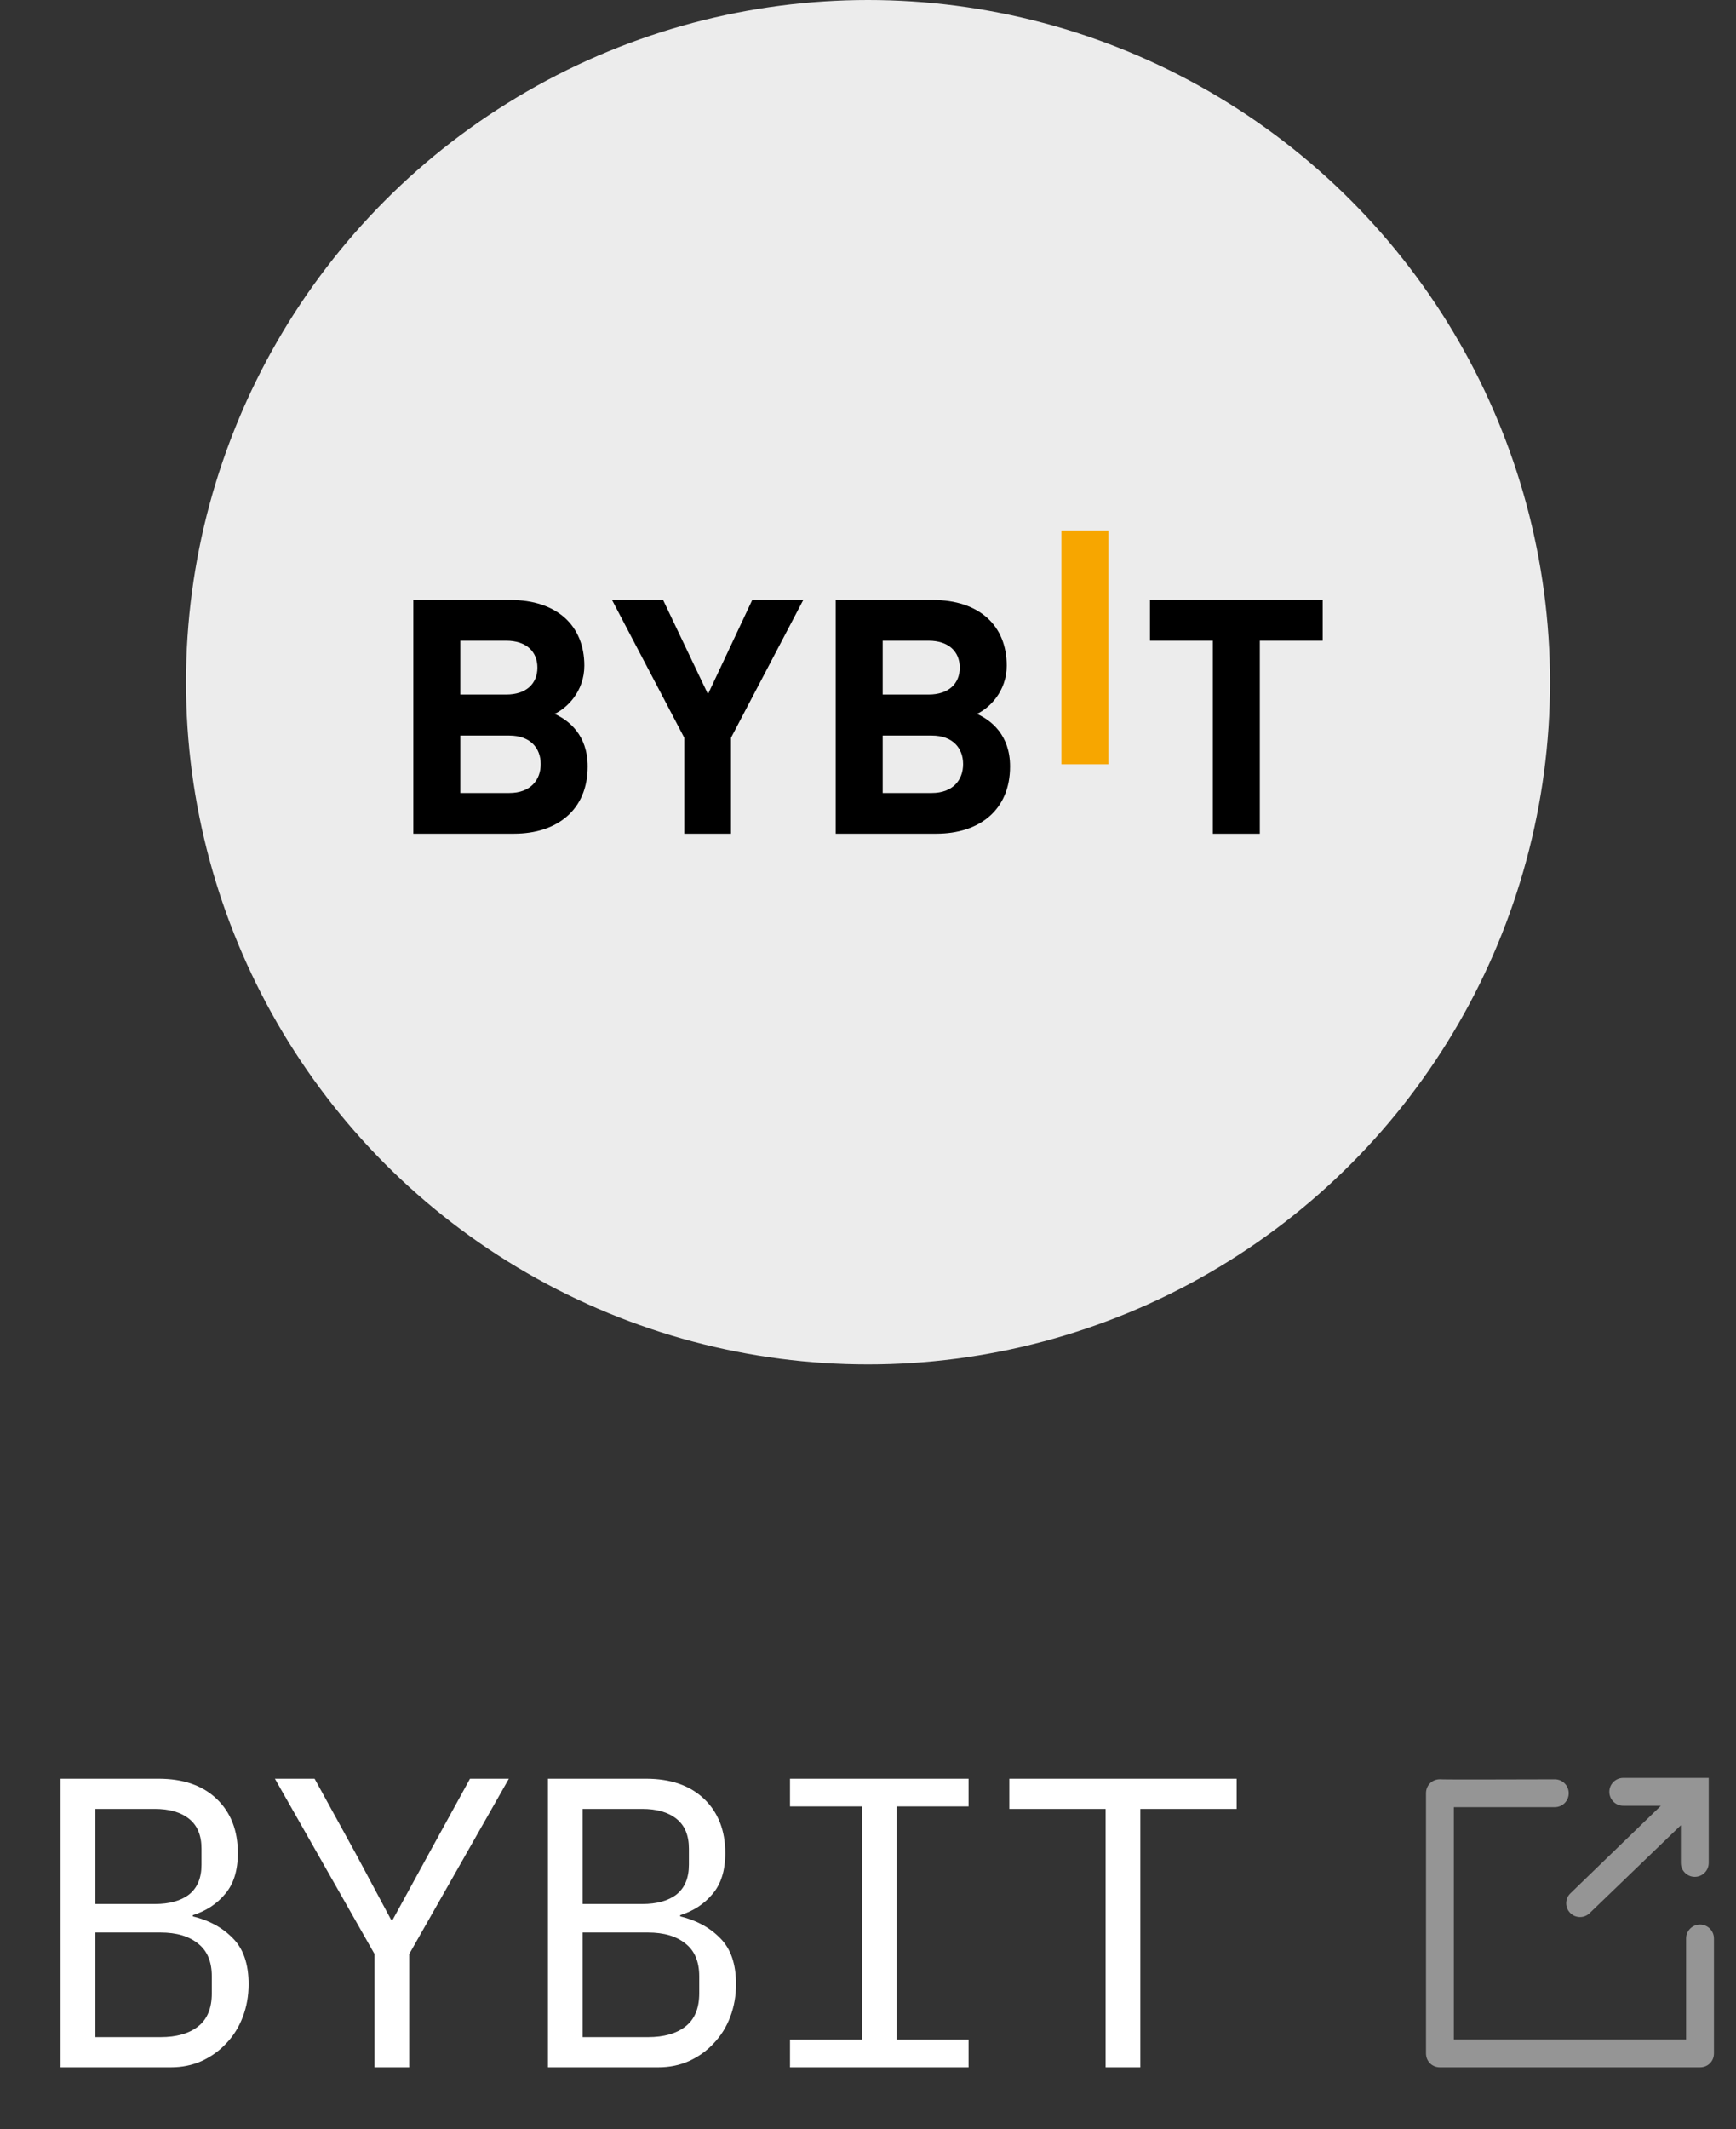
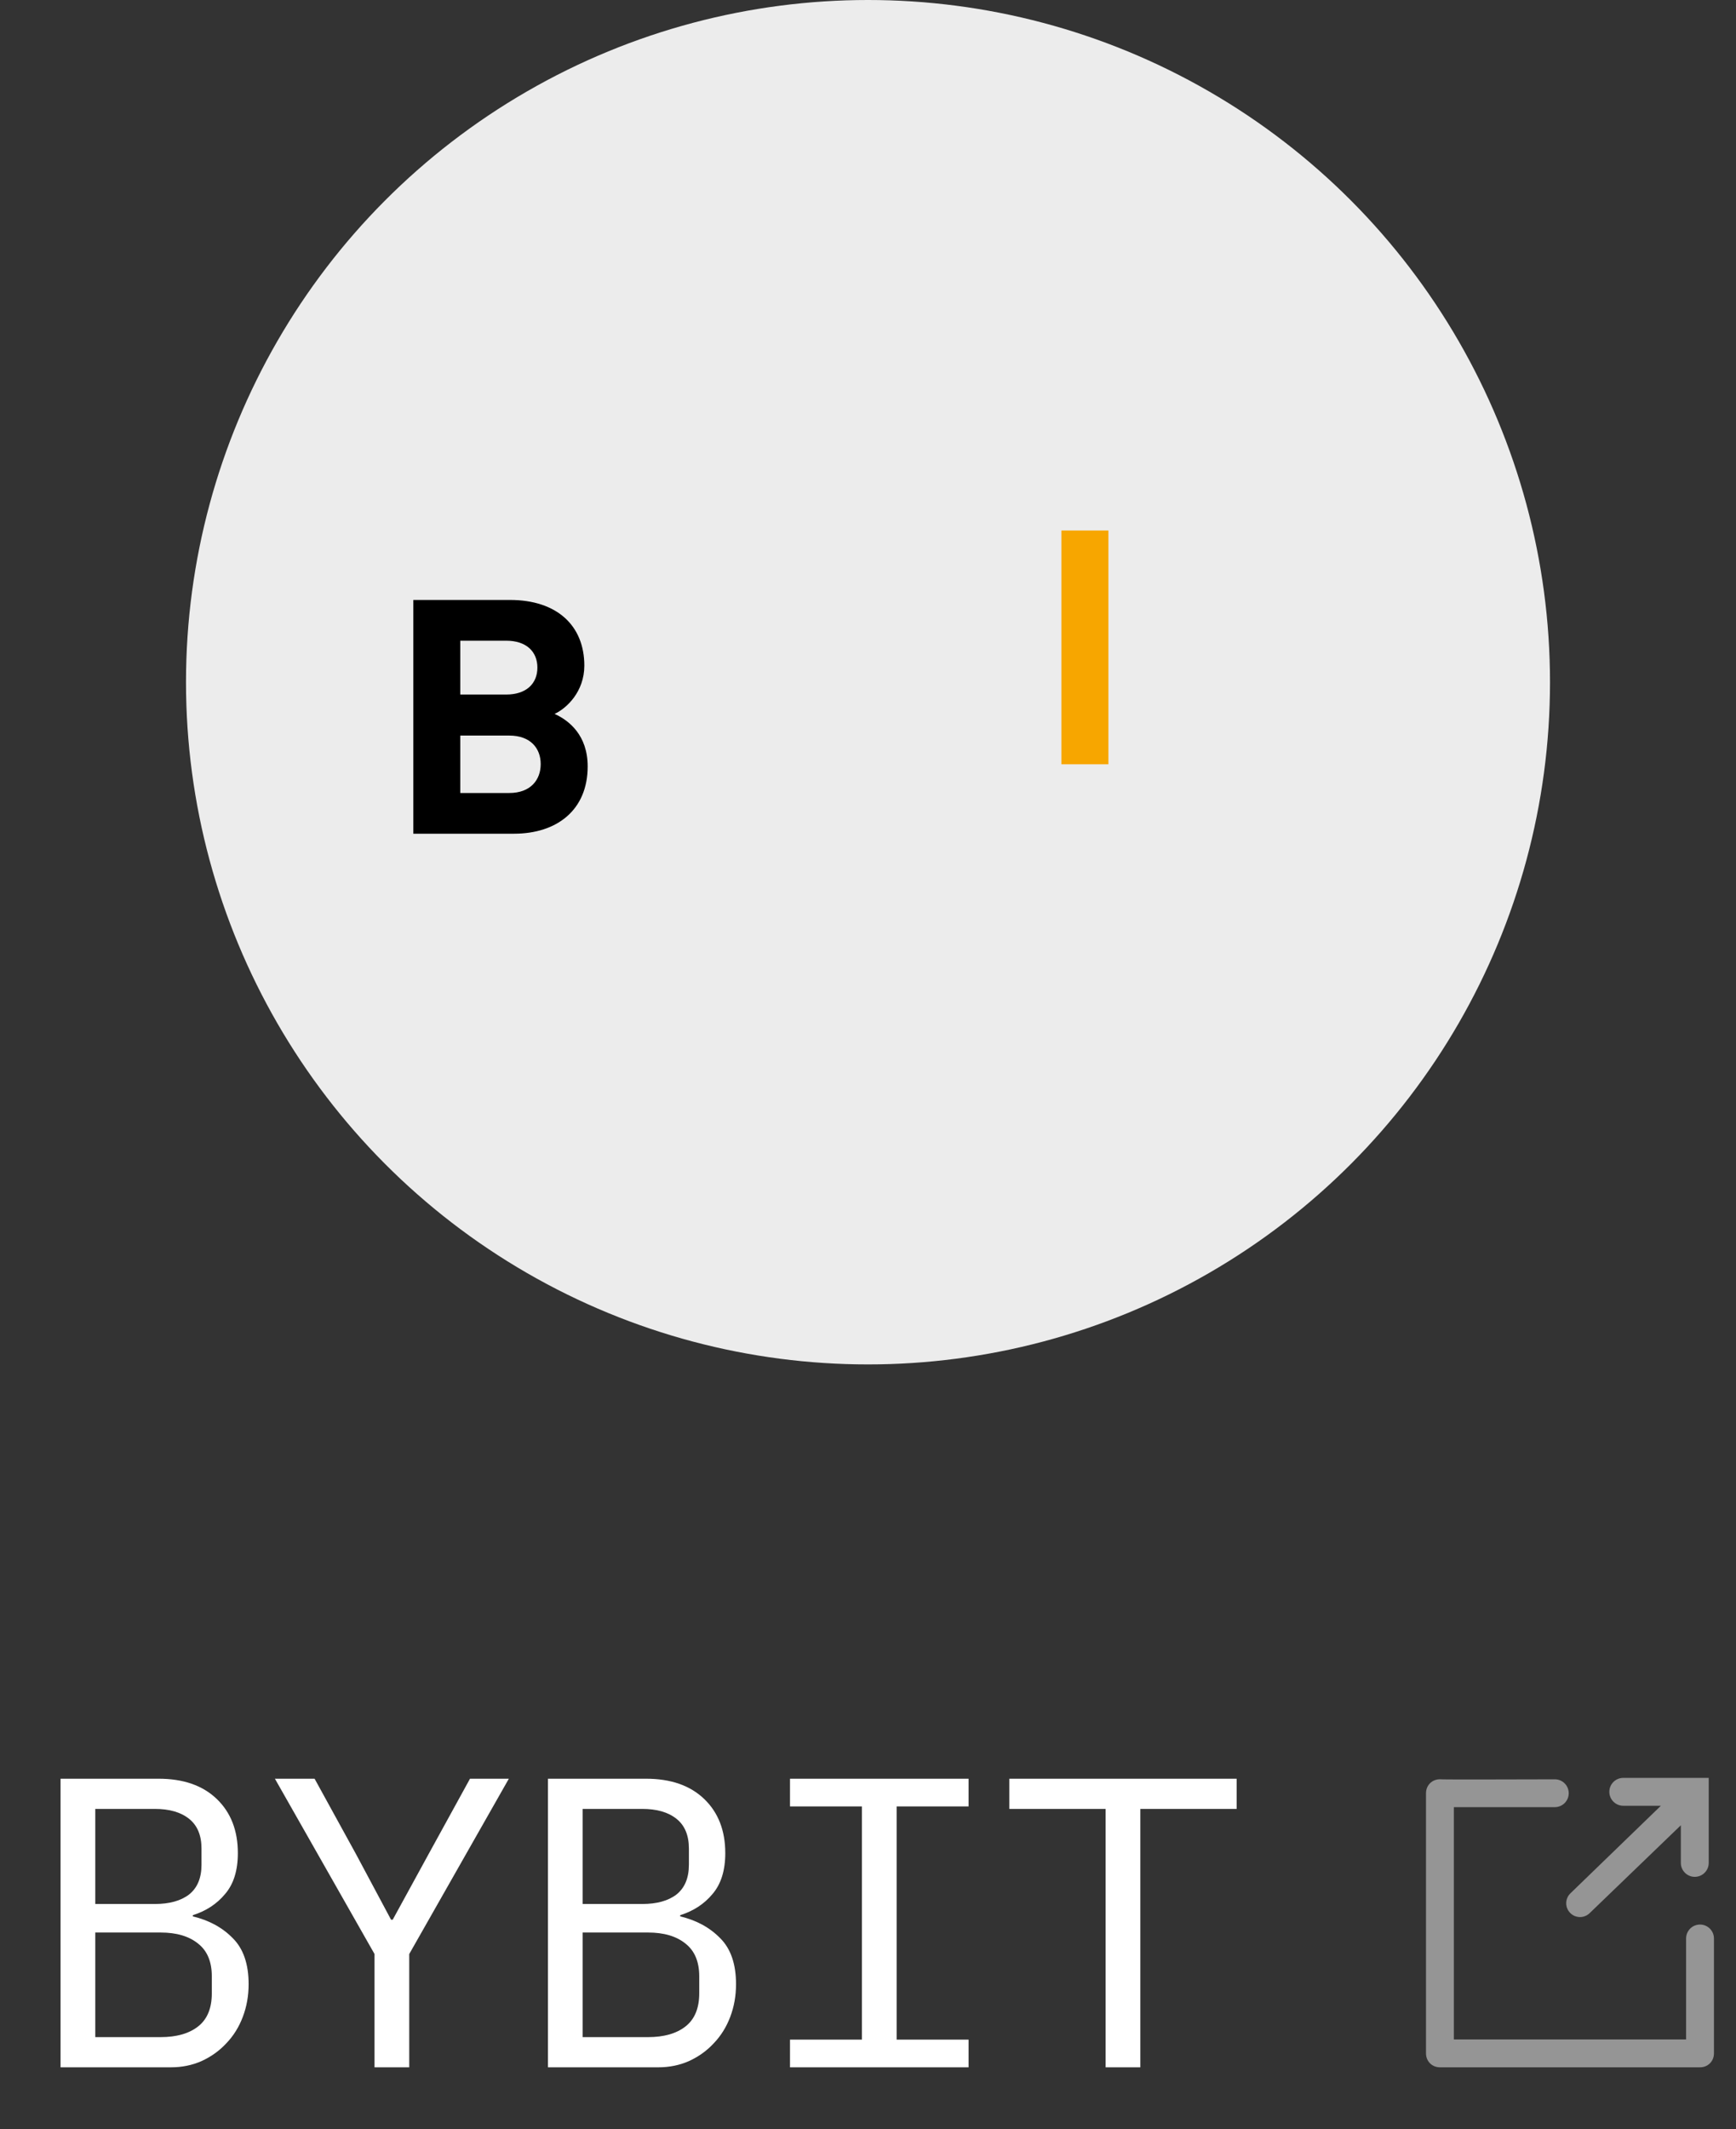
<svg xmlns="http://www.w3.org/2000/svg" width="84" height="103" viewBox="0 0 84 103" fill="none">
  <rect x="0" y="0" width="84" height="103" fill="#333333" stroke="none" />
  <g clip-path="url(#clip0_463_1165)">
    <circle cx="42" cy="33" r="33" fill="#ECECEC" />
    <path d="M51.359 36.97V25.662H53.633V36.97H51.359Z" fill="#F7A600" />
    <path d="M24.872 40.328H20V29.021H24.677C26.948 29.021 28.274 30.261 28.274 32.198C28.274 33.453 27.424 34.262 26.834 34.533C27.536 34.85 28.436 35.565 28.436 37.074C28.436 39.183 26.948 40.328 24.872 40.328ZM24.497 30.992H22.271V33.596H24.497C25.462 33.596 26.003 33.071 26.003 32.293C26.003 31.515 25.462 30.992 24.497 30.992ZM24.643 35.581H22.271V38.359H24.642C25.673 38.359 26.163 37.724 26.163 36.961C26.163 36.199 25.672 35.581 24.643 35.581Z" fill="black" />
-     <path d="M35.37 35.69V40.328H33.112V35.69L29.613 29.021H32.084L34.257 33.578L36.4 29.021H38.868L35.37 35.69Z" fill="black" />
-     <path d="M45.31 40.328H40.438V29.021H45.114C47.386 29.021 48.712 30.261 48.712 32.198C48.712 33.453 47.861 34.262 47.271 34.533C47.974 34.85 48.874 35.565 48.874 37.074C48.874 39.183 47.388 40.328 45.31 40.328ZM44.935 30.992H42.711V33.596H44.935C45.9 33.596 46.44 33.071 46.44 32.293C46.438 31.515 45.898 30.992 44.935 30.992ZM45.081 35.581H42.711V38.359H45.081C46.113 38.359 46.602 37.724 46.602 36.961C46.602 36.199 46.111 35.581 45.081 35.581Z" fill="black" />
-     <path d="M60.959 30.992V40.33H58.685V30.992H55.645V29.021H64V30.992H60.959Z" fill="black" />
  </g>
  <path d="M2.93 86.04H7.67C8.87 86.04 9.81 86.367 10.489 87.02C11.169 87.673 11.509 88.547 11.509 89.64C11.509 90.48 11.303 91.14 10.889 91.62C10.489 92.1 9.97 92.44 9.33 92.64V92.7C10.116 92.887 10.763 93.24 11.27 93.76C11.776 94.267 12.03 95.007 12.03 95.98C12.03 96.54 11.936 97.067 11.749 97.56C11.563 98.053 11.296 98.48 10.95 98.84C10.616 99.2 10.216 99.487 9.75 99.7C9.296 99.9 8.803 100 8.27 100H2.93V86.04ZM7.77 98.54C8.543 98.54 9.15 98.367 9.59 98.02C10.03 97.673 10.249 97.14 10.249 96.42V95.6C10.249 94.893 10.03 94.367 9.59 94.02C9.15 93.66 8.543 93.48 7.77 93.48H4.61V98.54H7.77ZM7.49 92.1C8.196 92.1 8.75 91.947 9.15 91.64C9.55 91.32 9.75 90.84 9.75 90.2V89.42C9.75 88.78 9.55 88.3 9.15 87.98C8.75 87.66 8.196 87.5 7.49 87.5H4.61V92.1H7.49ZM18.122 100V94.52L13.302 86.04H15.222L17.222 89.68L18.922 92.86H19.002L20.742 89.68L22.742 86.04H24.622L19.802 94.52V100H18.122ZM26.514 86.04H31.254C32.454 86.04 33.394 86.367 34.074 87.02C34.754 87.673 35.094 88.547 35.094 89.64C35.094 90.48 34.887 91.14 34.474 91.62C34.074 92.1 33.554 92.44 32.914 92.64V92.7C33.701 92.887 34.347 93.24 34.854 93.76C35.361 94.267 35.614 95.007 35.614 95.98C35.614 96.54 35.521 97.067 35.334 97.56C35.147 98.053 34.881 98.48 34.534 98.84C34.201 99.2 33.801 99.487 33.334 99.7C32.881 99.9 32.387 100 31.854 100H26.514V86.04ZM31.354 98.54C32.127 98.54 32.734 98.367 33.174 98.02C33.614 97.673 33.834 97.14 33.834 96.42V95.6C33.834 94.893 33.614 94.367 33.174 94.02C32.734 93.66 32.127 93.48 31.354 93.48H28.194V98.54H31.354ZM31.074 92.1C31.781 92.1 32.334 91.947 32.734 91.64C33.134 91.32 33.334 90.84 33.334 90.2V89.42C33.334 88.78 33.134 88.3 32.734 87.98C32.334 87.66 31.781 87.5 31.074 87.5H28.194V92.1H31.074ZM38.226 100V98.66H41.706V87.38H38.226V86.04H46.866V87.38H43.386V98.66H46.866V100H38.226ZM55.178 87.5V100H53.498V87.5H48.838V86.04H59.838V87.5H55.178Z" fill="white" />
  <path d="M69.674 86.067C69.292 86.067 69 86.359 69 86.741V99.326C69 99.708 69.292 100 69.674 100H82.259C82.641 100 82.933 99.708 82.933 99.326V93.768C82.933 93.396 82.631 93.094 82.259 93.094C81.886 93.094 81.585 93.396 81.585 93.768V98.652H70.348V87.415H75.233C75.605 87.415 75.906 87.114 75.906 86.743C75.906 86.37 75.606 86.068 75.233 86.069C73.622 86.074 69.674 86.085 69.674 86.067Z" fill="#959595" />
  <path d="M75.98 92.536C76.238 92.794 76.654 92.798 76.916 92.545L81.331 88.292V90.112C81.331 90.485 81.633 90.787 82.005 90.787C82.378 90.787 82.68 90.485 82.68 90.112V86H78.545C78.172 86 77.871 86.302 77.871 86.674C77.871 87.046 78.172 87.348 78.545 87.348H80.365L75.988 91.584C75.72 91.844 75.716 92.272 75.98 92.536Z" fill="#959595" />
  <defs>
    <clipPath id="clip0_463_1165">
      <rect width="66" height="66" fill="white" transform="translate(9)" />
    </clipPath>
  </defs>
</svg>